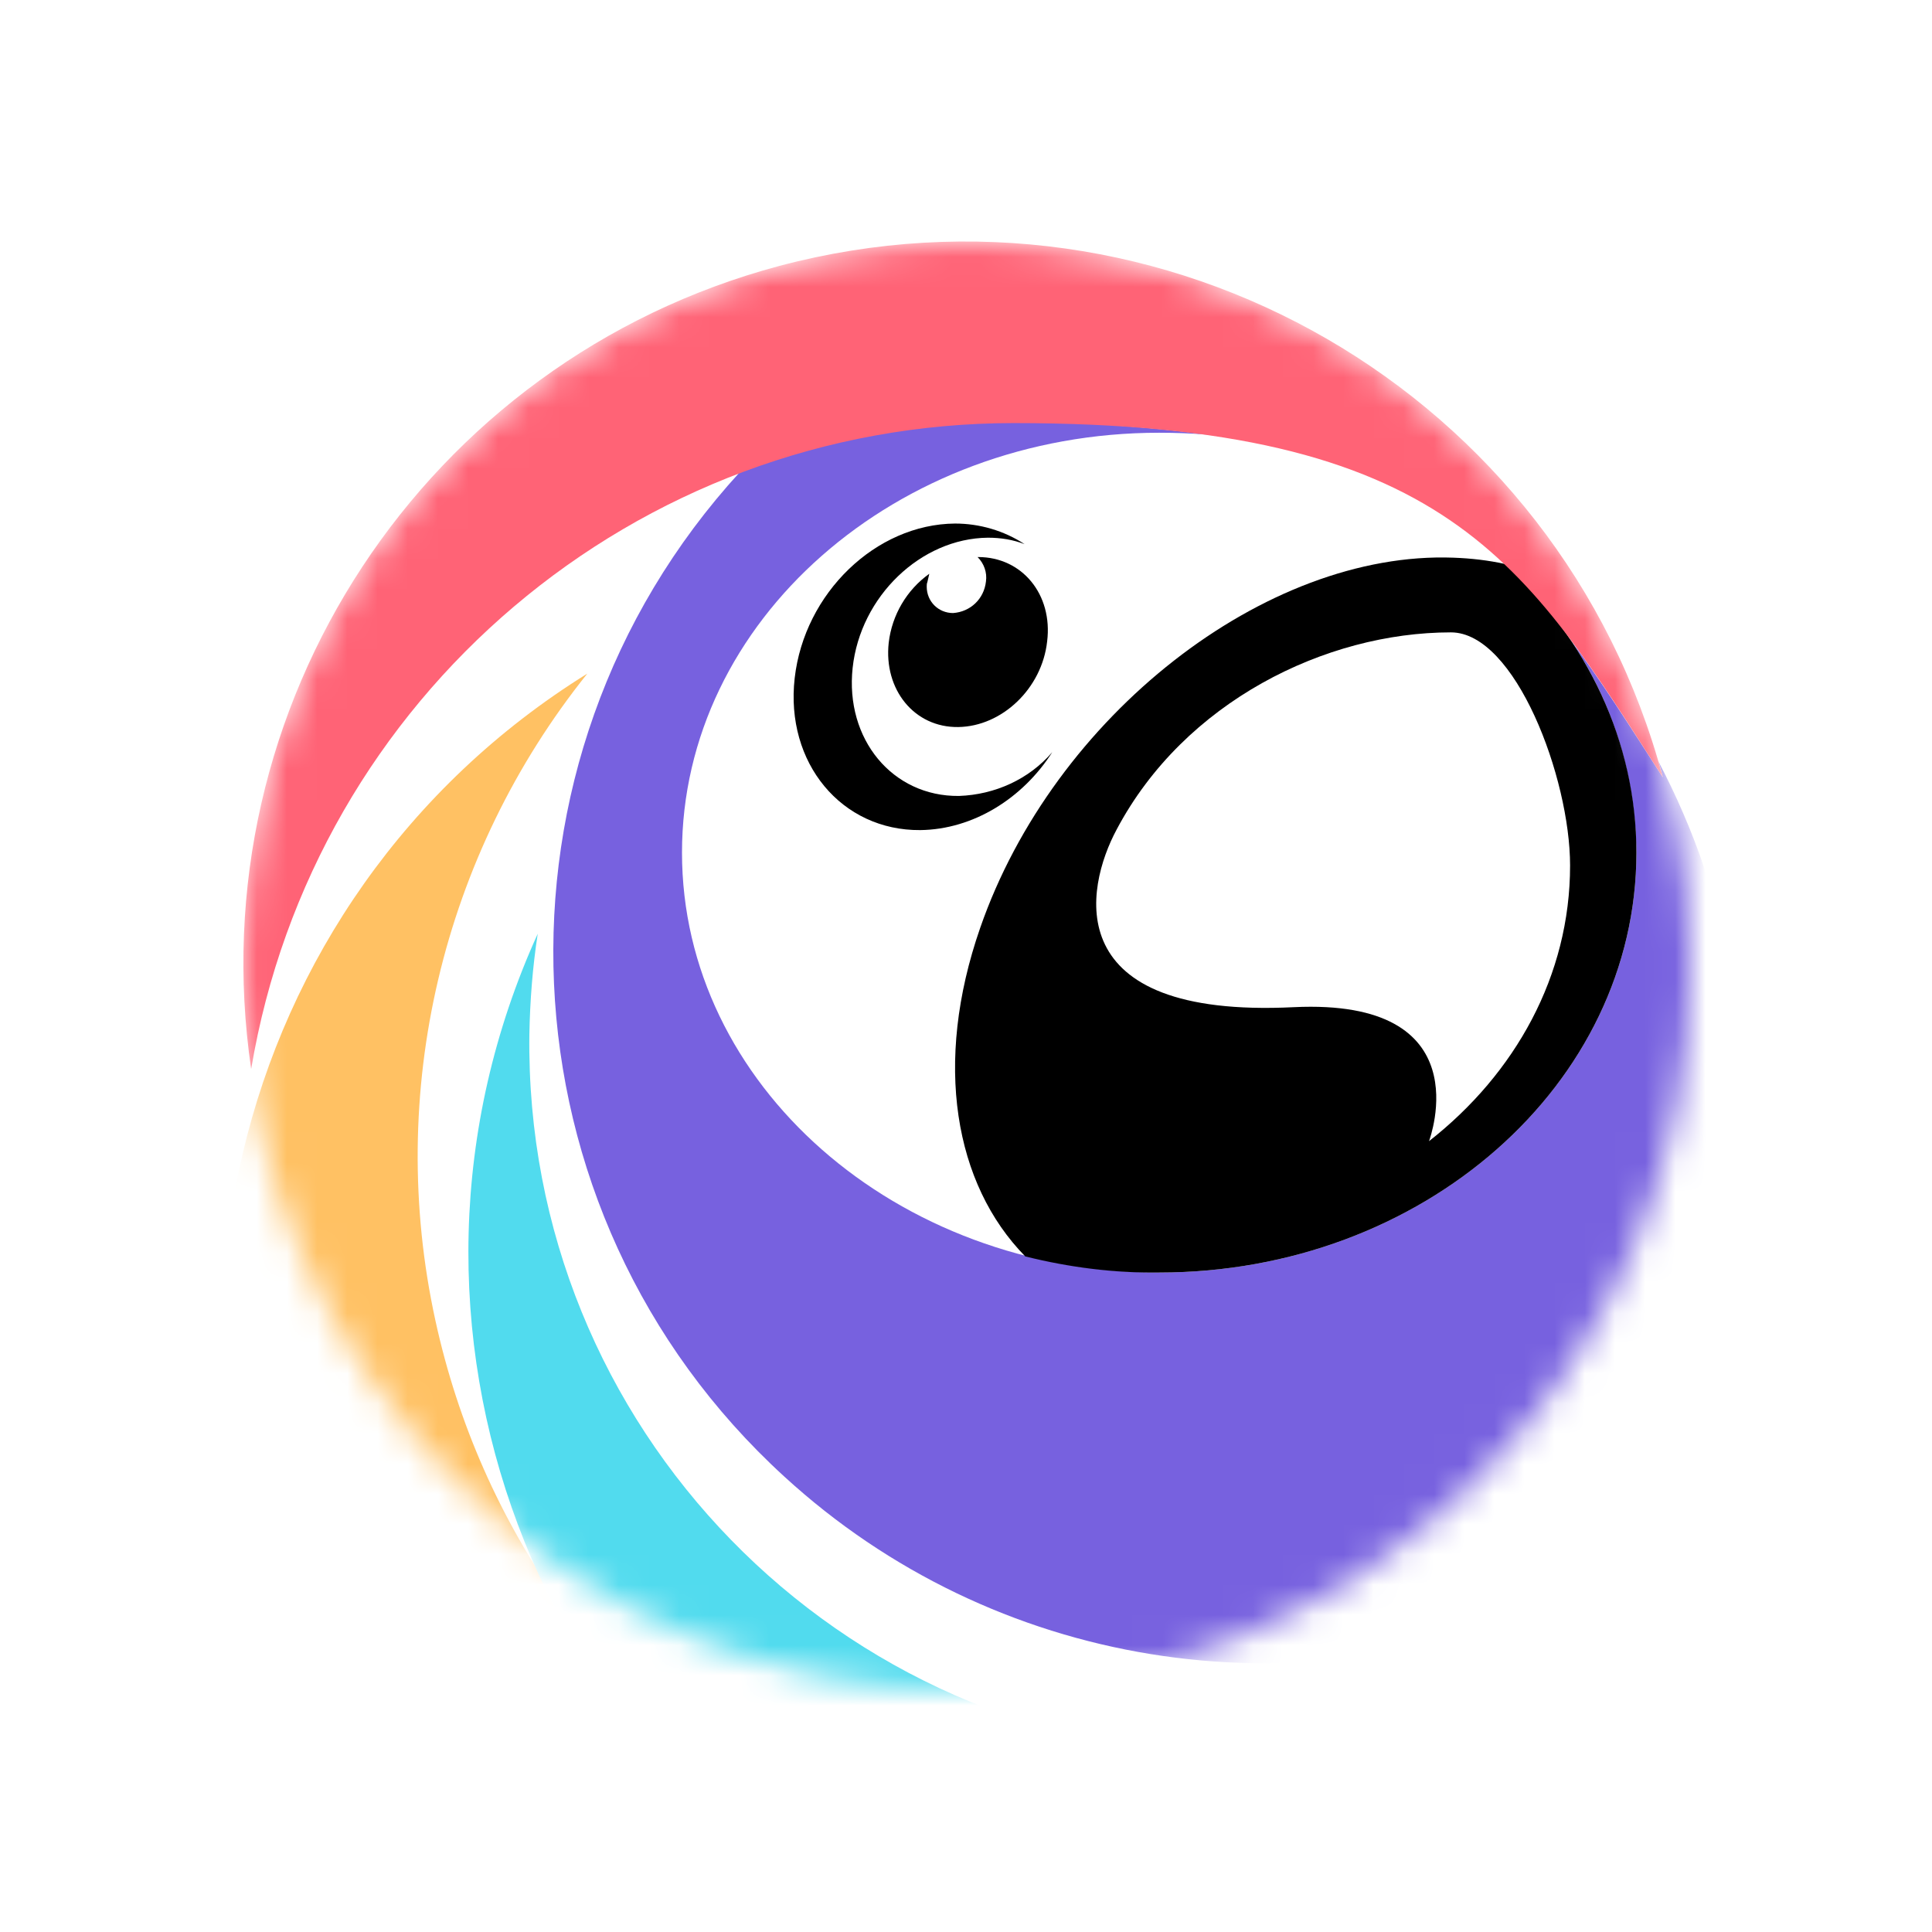
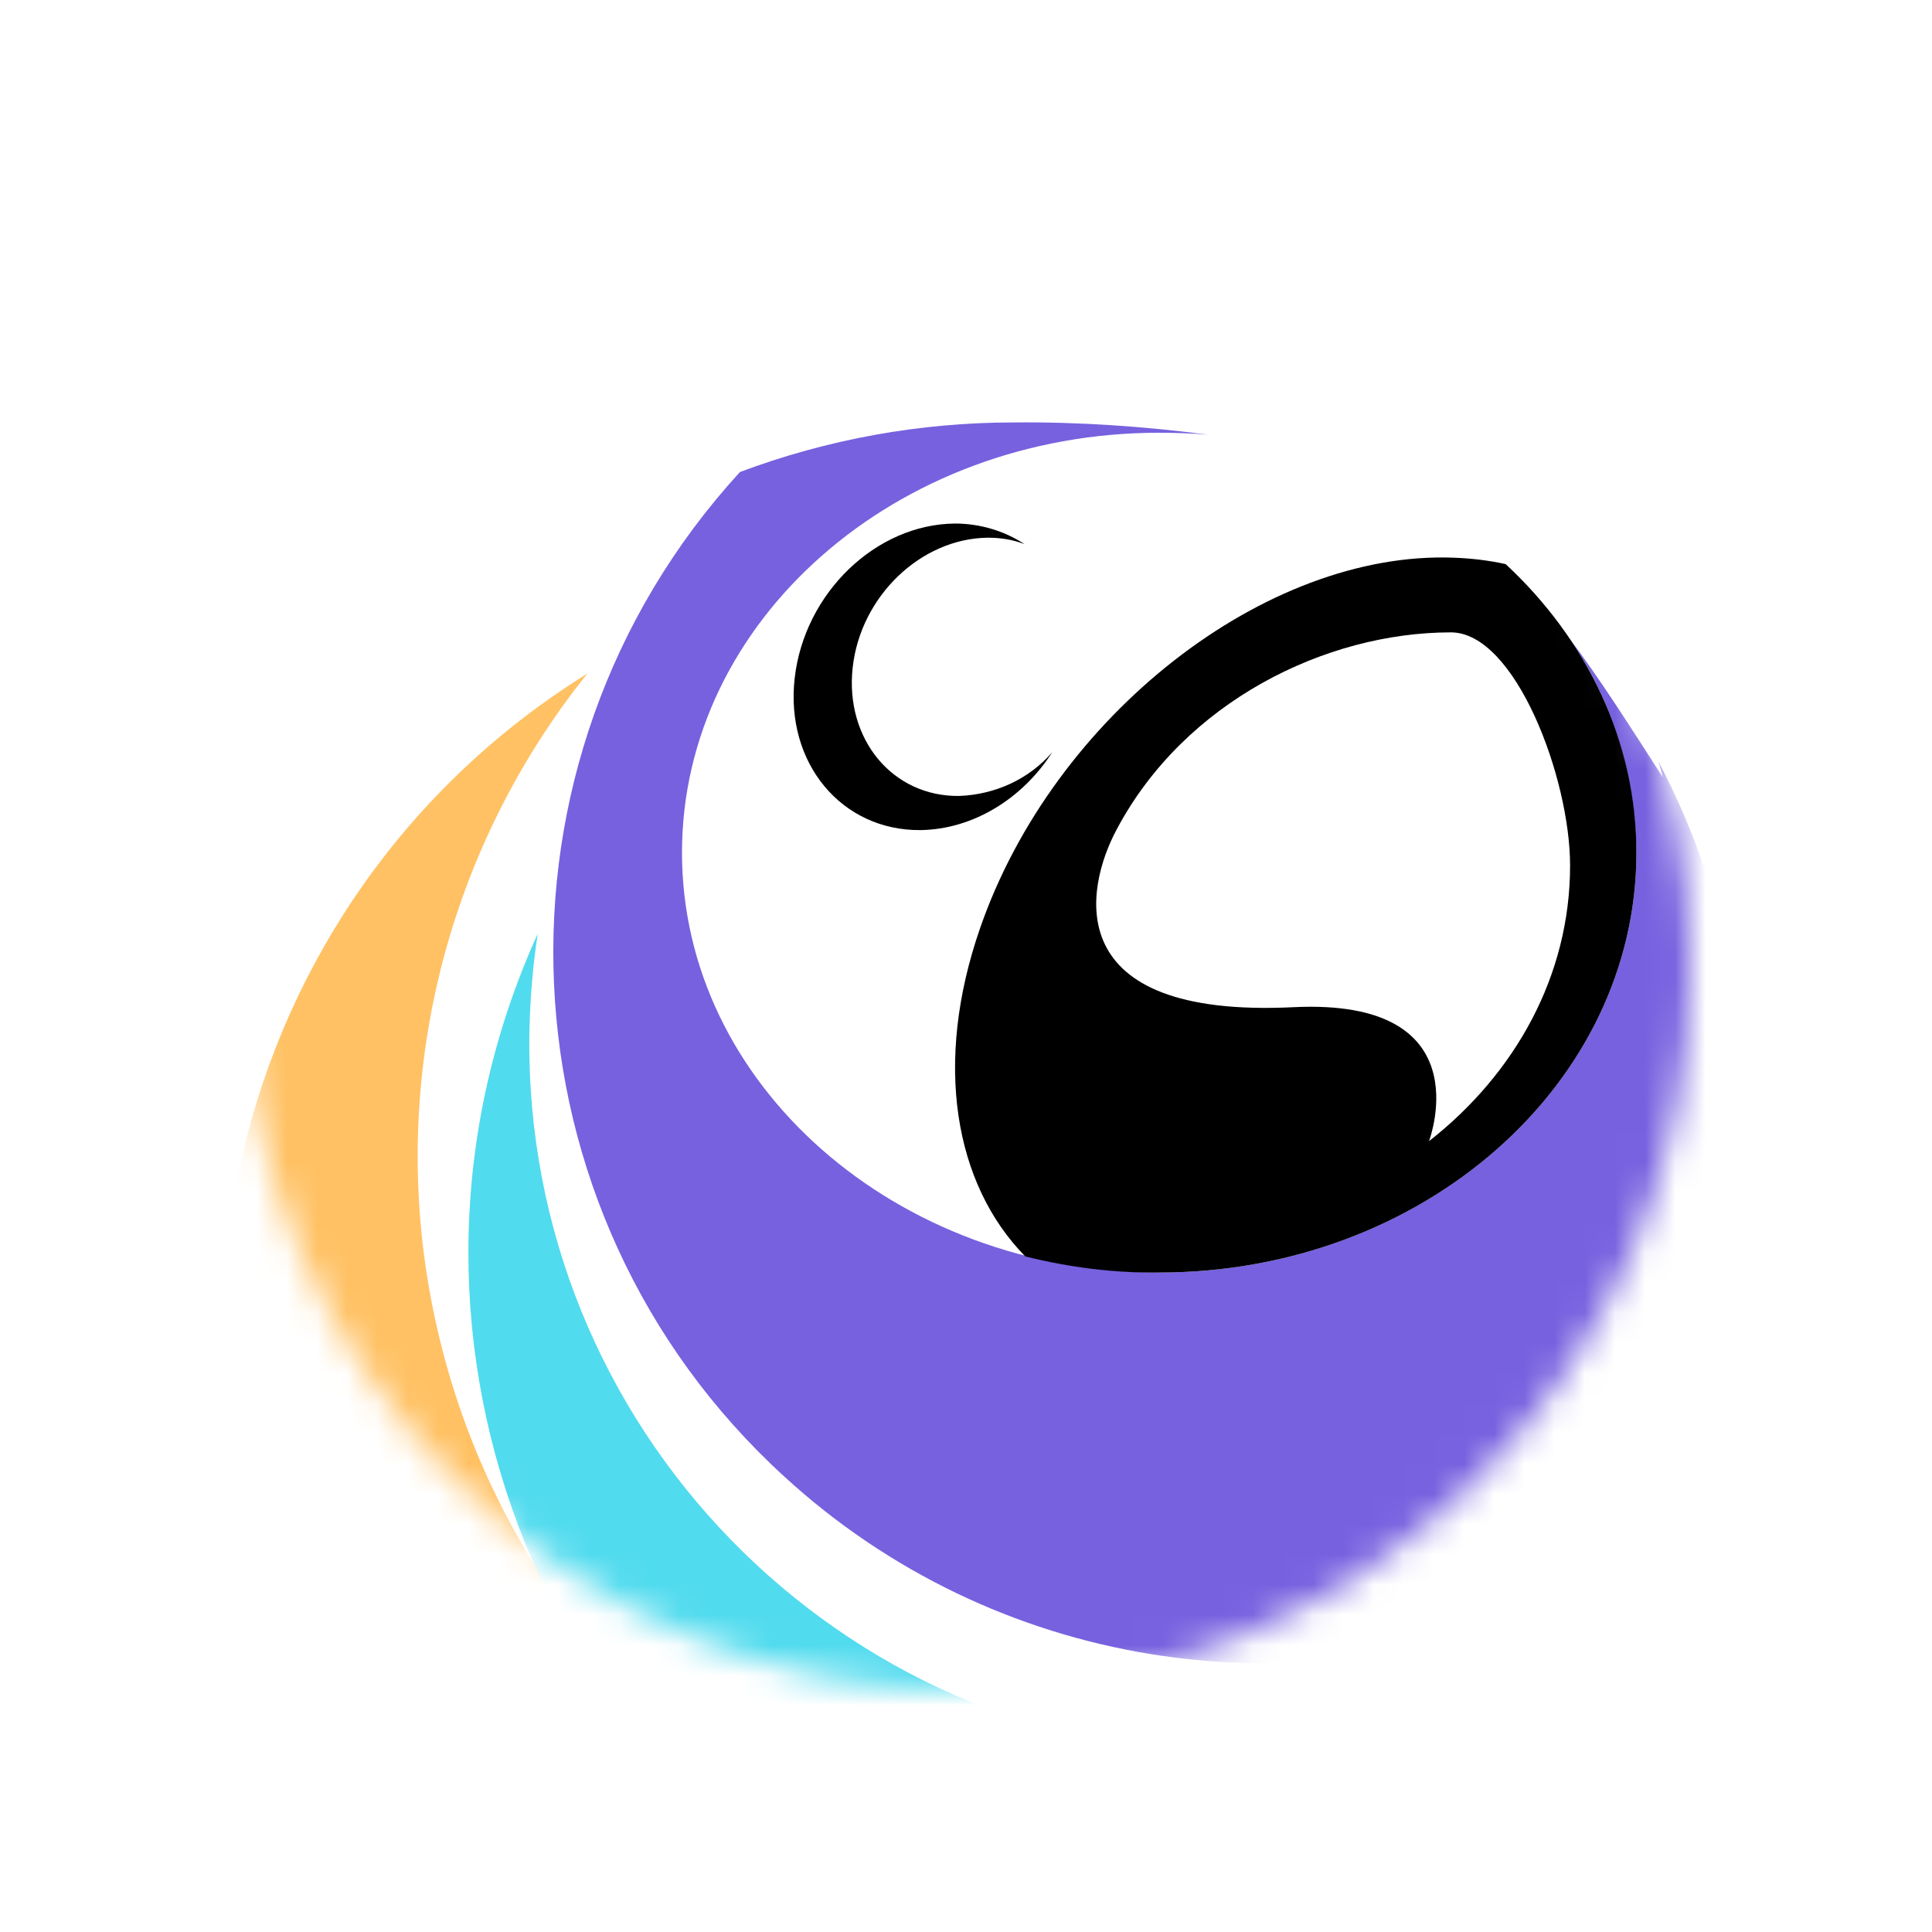
<svg xmlns="http://www.w3.org/2000/svg" fill="none" viewBox="0 0 64 64" height="64" width="64">
-   <rect fill="white" height="64" width="64" />
  <mask height="48" width="48" y="8" x="8" maskUnits="userSpaceOnUse" style="mask-type:alpha" id="mask0_2759_31260">
    <circle fill="#C4C4C4" r="24" cy="32" cx="32" />
  </mask>
  <g mask="url(#mask0_2759_31260)">
    <path fill="#FFC163" d="M44.843 63.316C31.04 66.303 17.429 57.556 14.421 43.733C12.779 36.202 14.635 28.33 19.456 22.314C7.467 29.759 3.755 45.525 11.2 57.535C18.645 69.546 34.411 73.258 46.4 65.812C53.931 61.141 58.517 52.927 58.517 44.074C58.517 43.498 58.496 42.943 58.453 42.367C57.877 51.242 52.715 59.178 44.843 63.316Z" />
    <path fill="#51DBEE" d="M40.789 58.132C27.776 57.962 17.365 47.274 17.536 34.26C17.557 33.151 17.642 32.042 17.813 30.932C11.968 43.796 17.664 58.964 30.528 64.81C33.749 66.282 37.248 67.05 40.789 67.092V58.132Z" />
    <path fill="#7761DF" d="M54.933 25.215C54.997 25.386 55.04 25.578 55.083 25.748C53.995 24.063 53.013 22.506 51.968 21.119C53.419 23.21 54.187 25.706 54.208 28.244C54.208 35.924 47.125 42.154 38.4 42.154C29.675 42.154 22.592 35.924 22.592 28.244C22.592 20.564 29.675 14.335 38.4 14.335C38.955 14.335 39.488 14.356 40.021 14.399C37.888 14.122 35.733 13.972 33.579 13.994C30.485 13.994 27.413 14.548 24.512 15.636C15.723 25.236 16.384 40.148 25.984 48.916C32.896 55.252 42.923 56.874 51.477 53.055C58.368 45.46 59.733 34.324 54.933 25.215Z" />
    <path fill="black" d="M31.765 26.367C29.568 26.389 27.989 24.49 28.245 22.122C28.501 19.754 30.506 17.834 32.725 17.812C33.152 17.812 33.557 17.877 33.941 18.026C33.258 17.578 32.448 17.343 31.637 17.343C29.013 17.364 26.645 19.647 26.325 22.463C26.005 25.279 27.882 27.519 30.485 27.498C32.234 27.477 33.877 26.453 34.858 24.916C34.09 25.812 32.96 26.325 31.765 26.367Z" />
-     <path fill="black" d="M32.405 18.453H32.384C32.597 18.666 32.704 18.965 32.661 19.263C32.597 19.839 32.149 20.266 31.573 20.308C31.083 20.308 30.699 19.924 30.699 19.434C30.699 19.391 30.699 19.327 30.72 19.285C30.741 19.199 30.763 19.093 30.784 19.007C30.037 19.541 29.547 20.372 29.44 21.29C29.269 22.847 30.293 24.106 31.744 24.084C33.195 24.063 34.517 22.805 34.688 21.247C34.88 19.69 33.856 18.453 32.405 18.453Z" />
    <path fill="black" d="M49.877 18.687C49.301 18.559 48.725 18.495 48.149 18.474C41.92 18.239 34.901 23.722 32.469 30.74C30.912 35.22 31.616 39.231 33.963 41.62C35.413 41.983 36.907 42.175 38.4 42.154C47.125 42.154 54.208 35.924 54.208 28.244C54.208 24.554 52.565 21.183 49.877 18.687ZM47.339 37.802C47.381 37.674 49.067 33.066 42.859 33.364C35.051 33.748 35.947 29.418 36.992 27.476C39.232 23.252 43.904 20.948 48.064 20.948C50.197 20.948 52.011 25.77 52.011 28.671C52.011 32.319 50.197 35.562 47.339 37.802Z" />
-     <path fill="#FF6376" d="M33.579 14.015C48 14.015 50.539 18.687 55.083 25.748C51.669 12.991 38.571 5.418 25.813 8.81C14.08 11.946 6.549 23.38 8.32 35.412C10.389 23.082 21.056 14.015 33.579 14.015Z" />
  </g>
</svg>